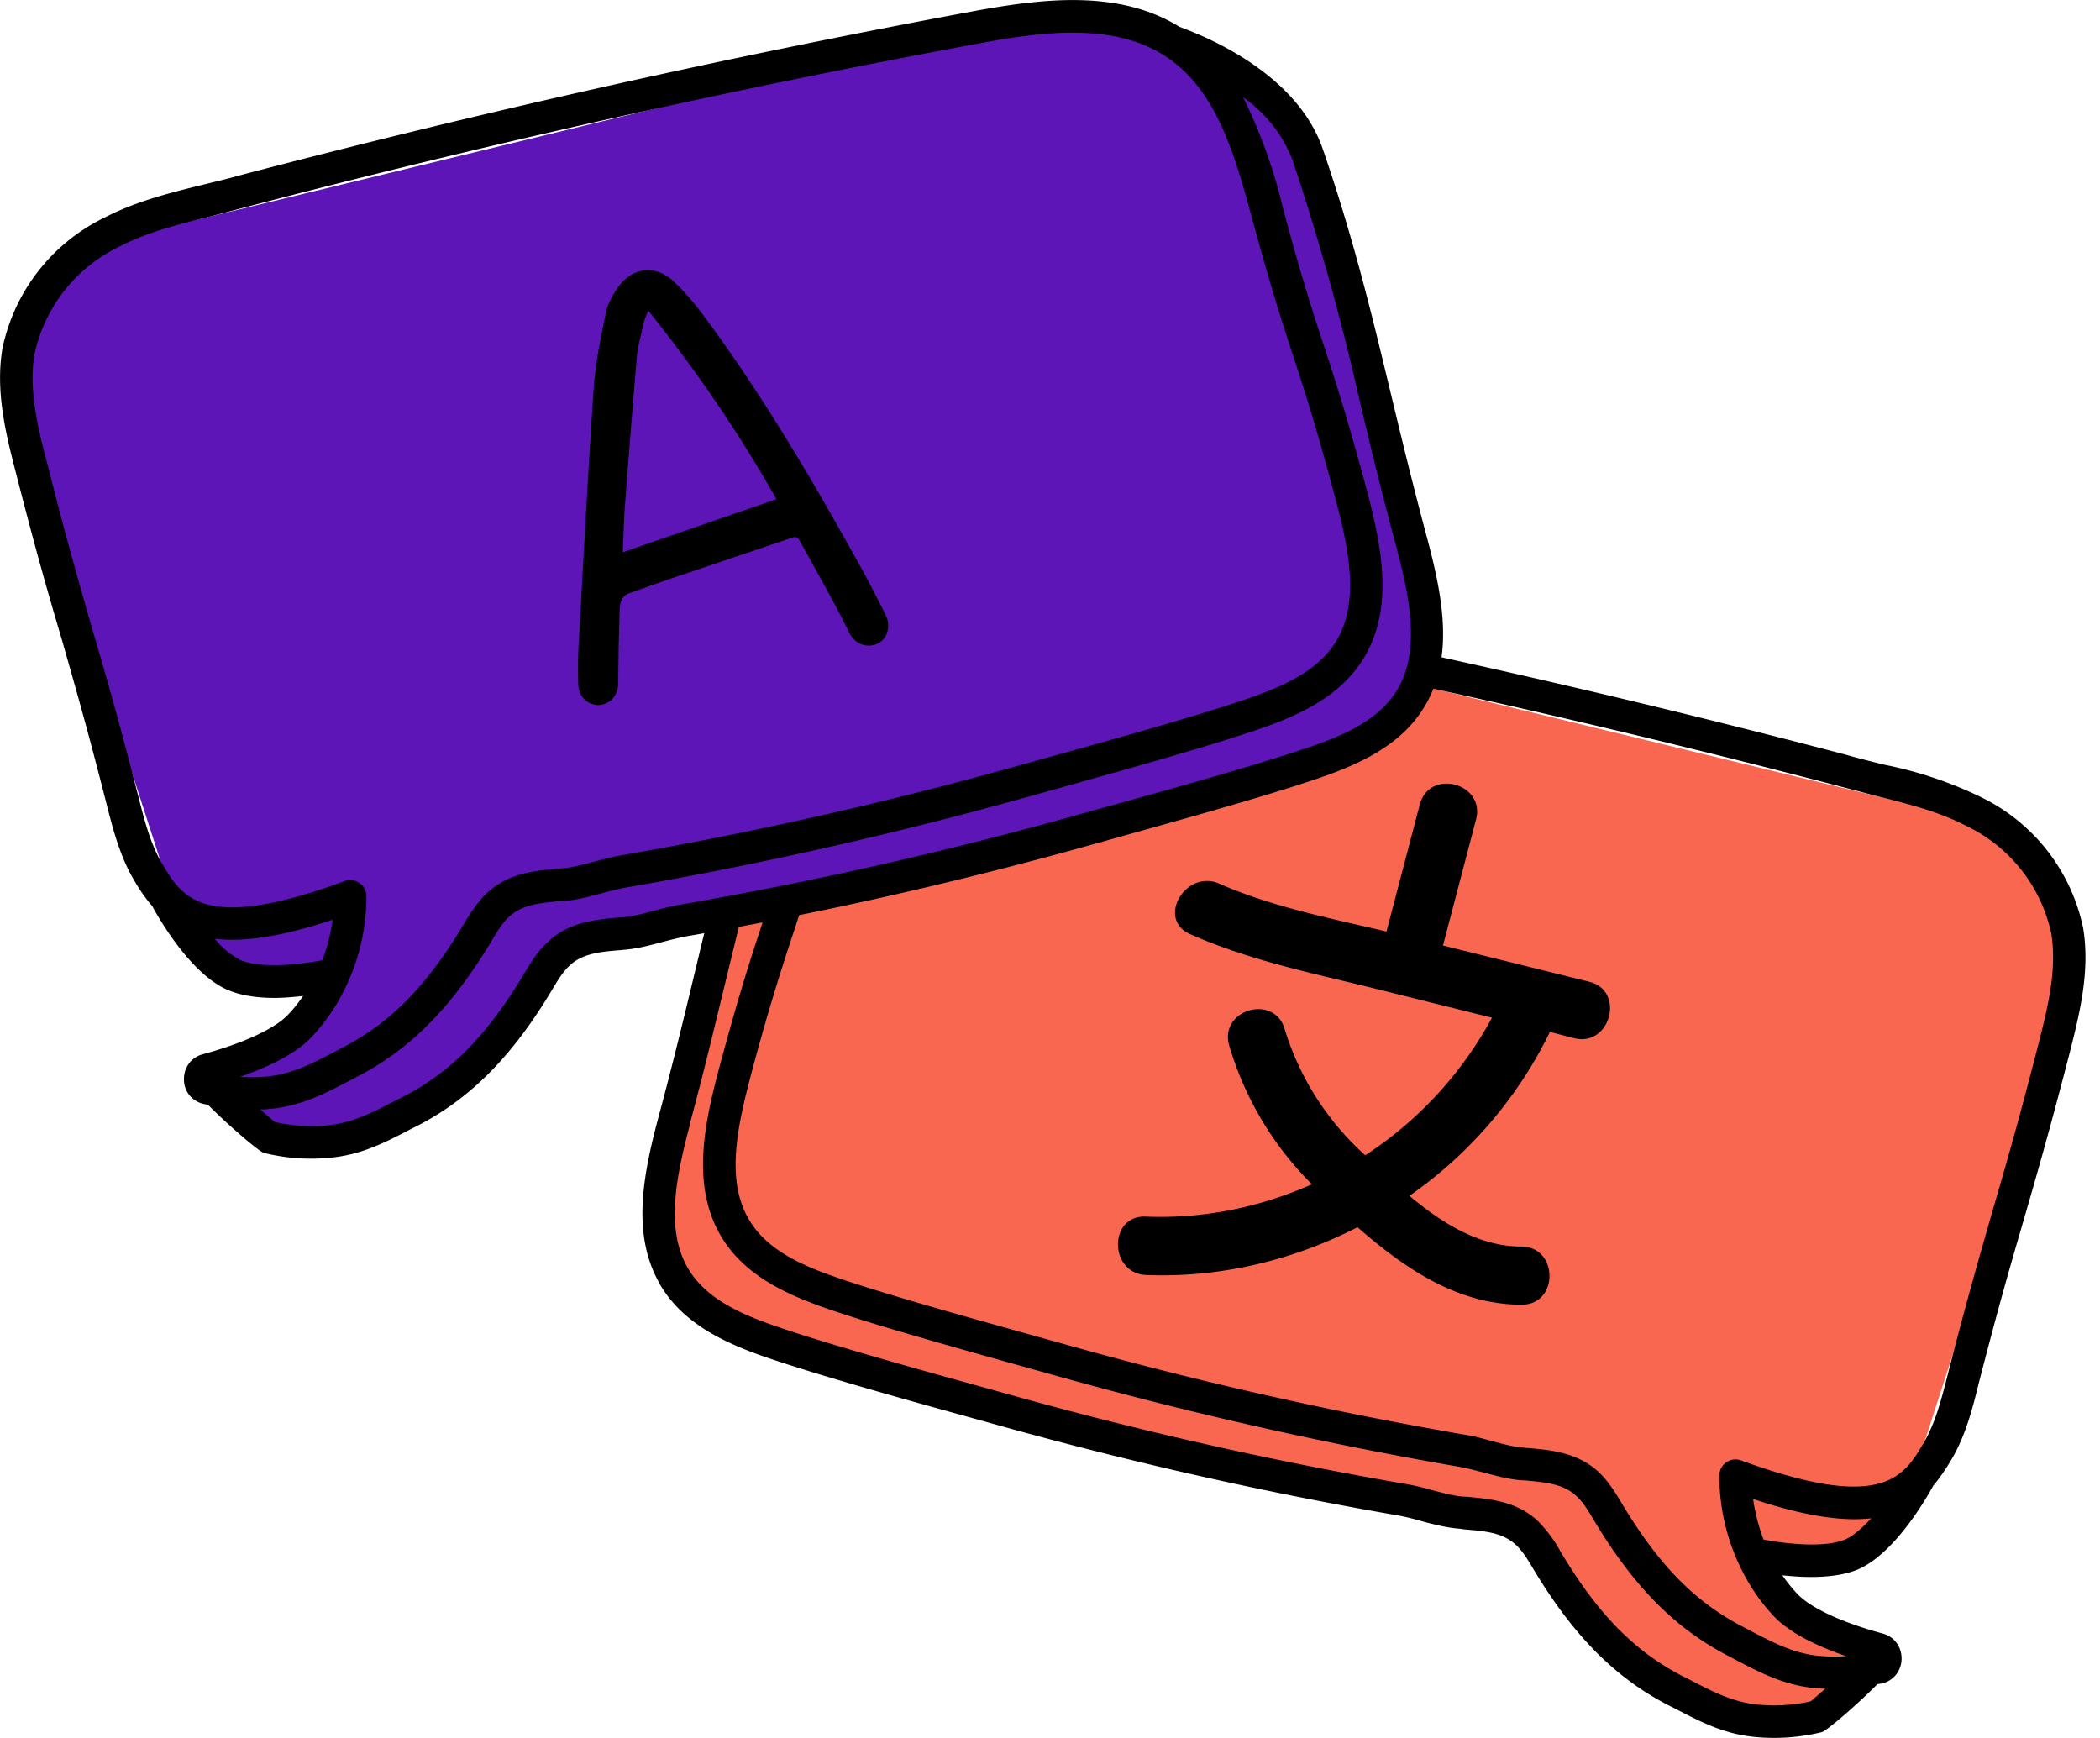
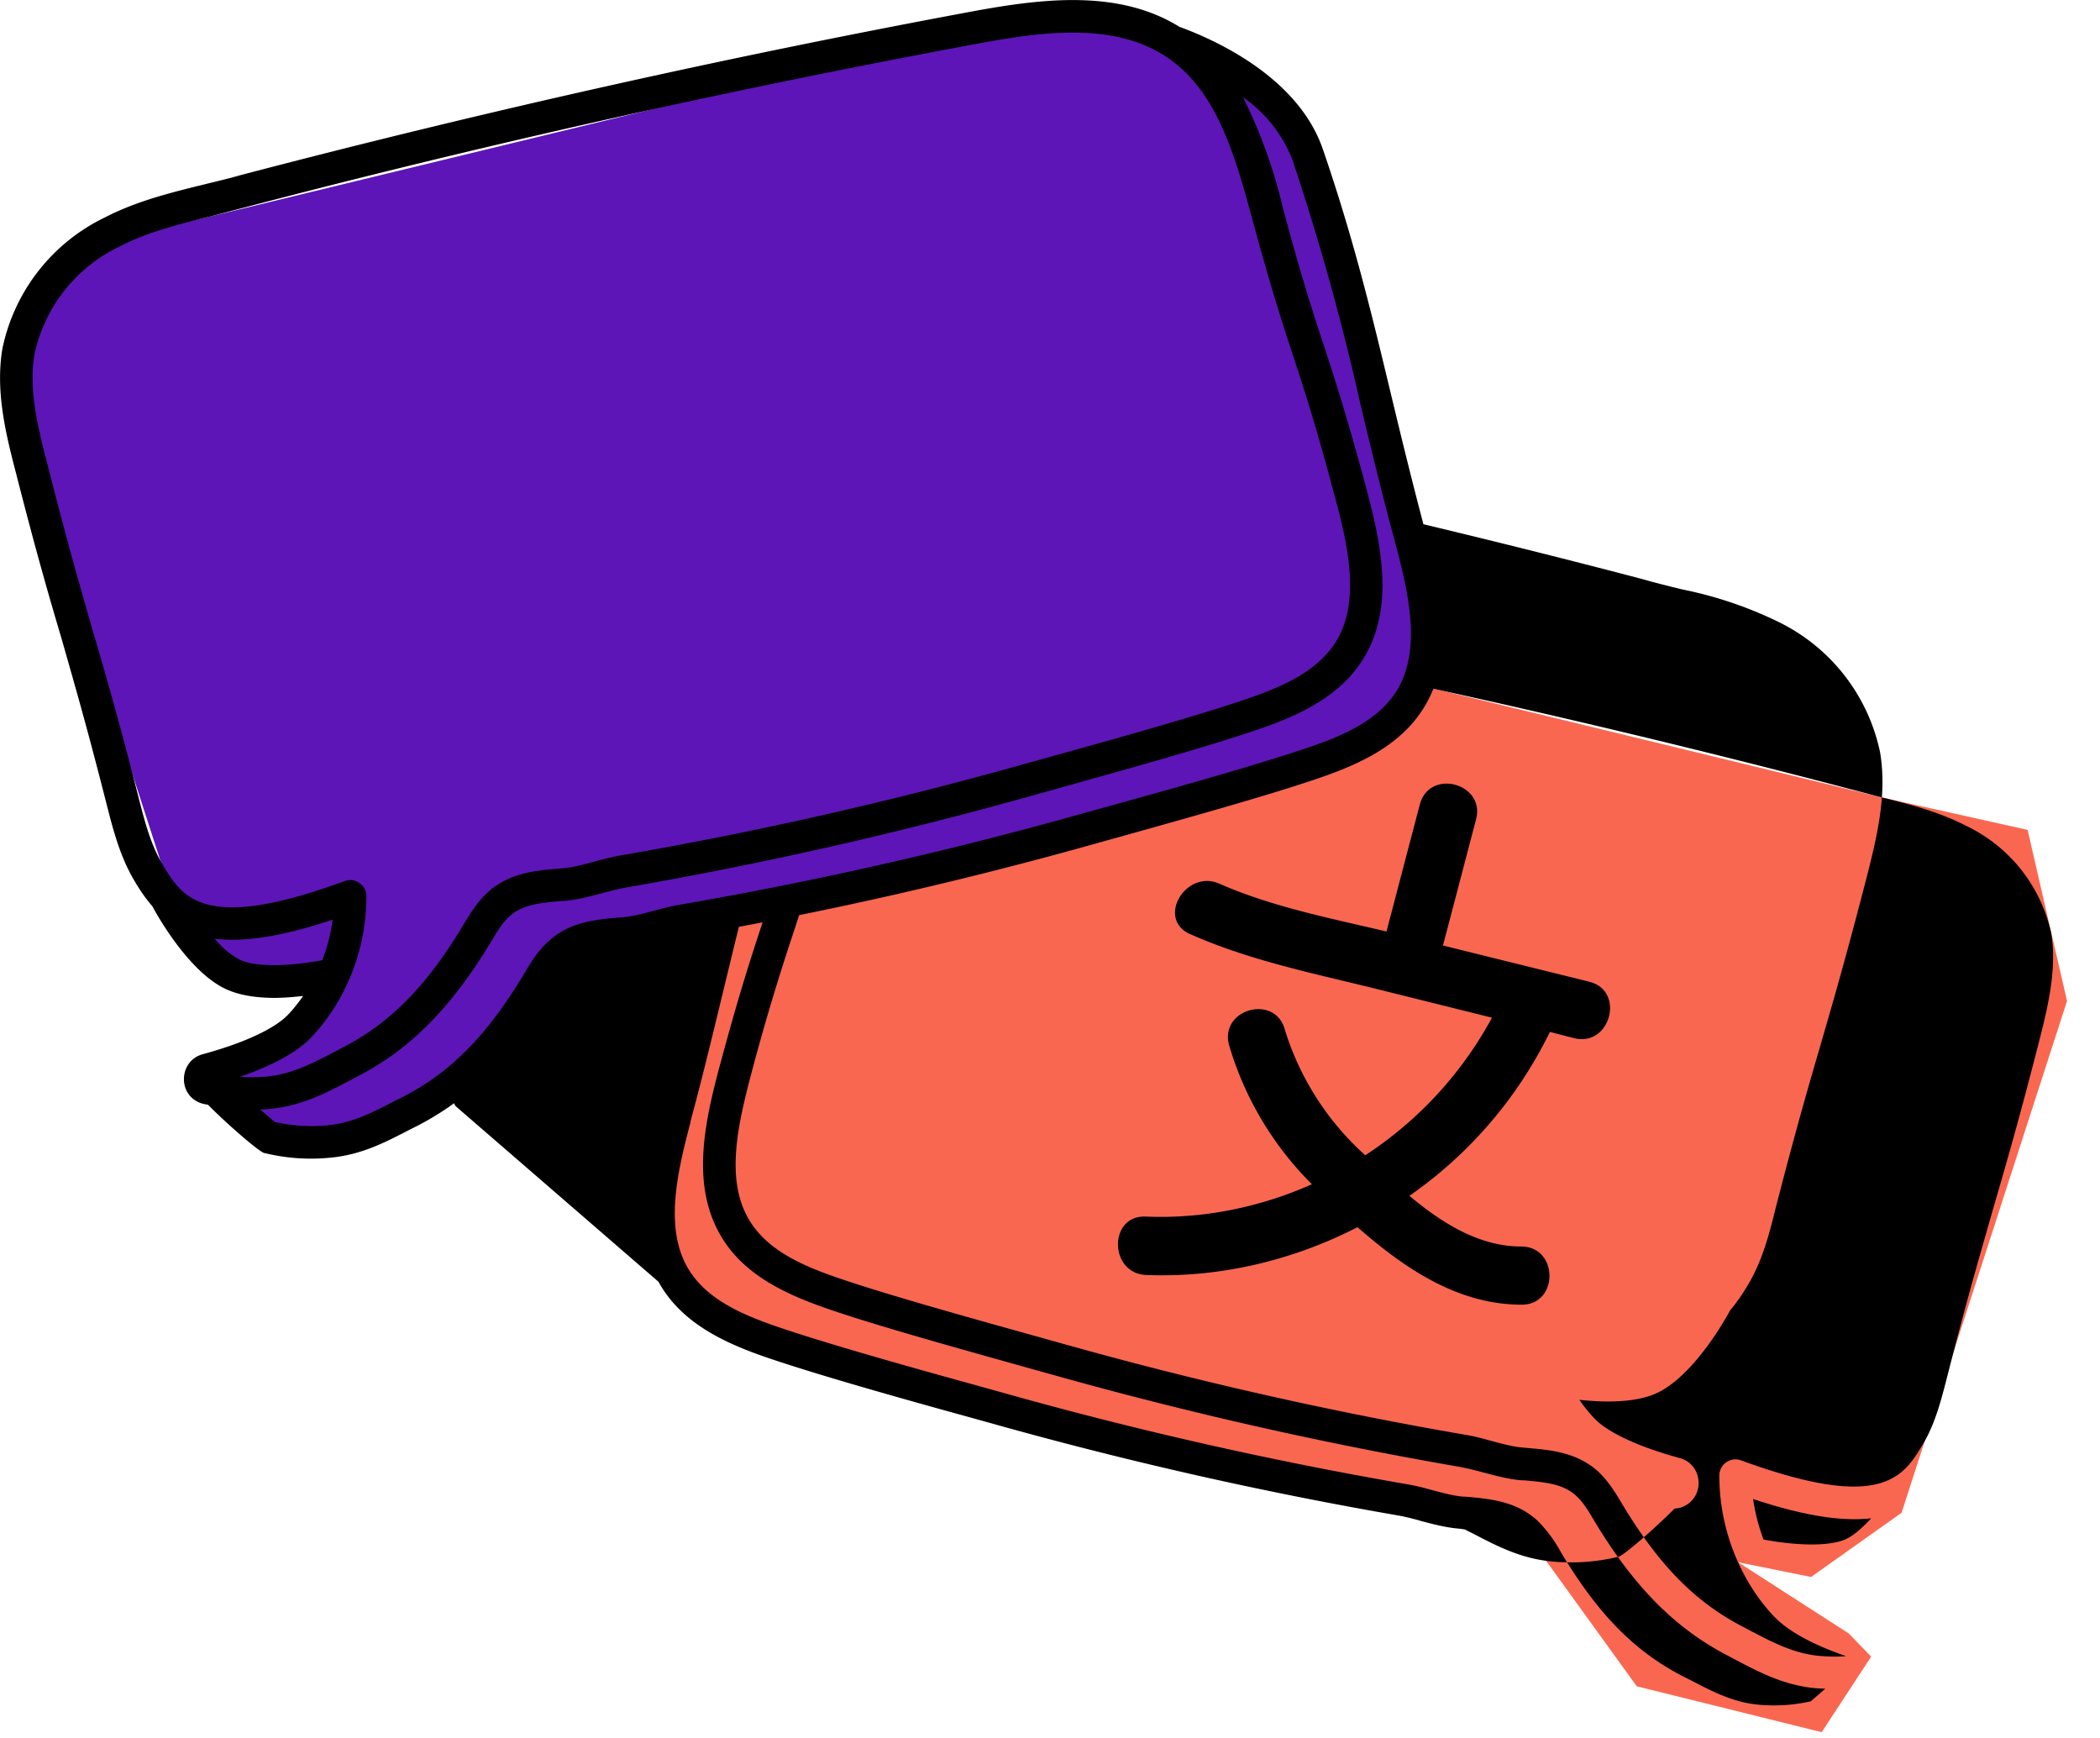
<svg xmlns="http://www.w3.org/2000/svg" width="87" height="72" fill="none">
  <g clip-path="url(#a)">
    <path d="m85.64 41.45-6.86 21.22-3.75 2.66-3.02-.61 4.58 2.95.93.96-2.05 3.13-7.66-1.9-4.35-6.02-2.79-.63-30.2-8.2-3.19-1.92v-3.75l4.98-20.49 4.3-2.68 6.25-1.67 35.22 8.55L84 34.38l1.63 7.07Z" fill="#FA6750" />
-     <path d="M27.28 53.1c1.02 1.86 3.06 2.67 4.88 3.27 2.2.73 5.63 1.69 8.14 2.38l1.22.34a168.1 168.1 0 0 0 16.45 3.7c.31.06.63.14.97.24.5.13 1 .26 1.53.3l.21.03c.84.07 1.57.13 2.11.63.29.26.52.65.74 1.02 1.65 2.75 3.37 4.48 5.56 5.62l.32.16c1.04.54 2.01 1.05 3.31 1.17a8.31 8.31 0 0 0 2.75-.2c.2-.05 1.45-1.12 2.31-1.99l.2-.03c.48-.12.8-.54.8-1.03s-.3-.9-.76-1.03c-1.73-.47-2.99-1.06-3.55-1.64a6.5 6.5 0 0 1-.63-.78c.37.04.78.07 1.2.07.64 0 1.3-.07 1.85-.28 1.55-.6 2.92-2.98 3.2-3.5.29-.34.54-.72.77-1.11.57-.97.86-2.09 1.1-3.07.85-3.31 1.38-5.12 1.89-6.87.51-1.76 1.04-3.58 1.9-6.91.4-1.58.85-3.37.55-5.15a7.78 7.78 0 0 0-4.24-5.42 16.41 16.41 0 0 0-3.71-1.28l-.33-.07c-.52-.13-1.05-.26-1.57-.41a428.1 428.1 0 0 0-30.51-6.82c-2.77-.5-5.9-.88-8.4.67-1.48.54-4.9 2.08-5.94 5.06-1.3 3.78-2.05 6.93-2.85 10.26-.43 1.79-.88 3.65-1.43 5.7-.64 2.38-1.18 4.88-.04 6.96Zm45.78 10.68c-.2-.54-.35-1.1-.43-1.68 2.19.73 3.74.93 4.89.8-.38.41-.76.75-1.11.89-.9.35-2.5.15-3.35-.01Zm3.42 4.83c-.37.03-.74.02-1.11-.01-1.04-.1-1.87-.53-2.83-1.03l-.32-.17c-1.98-1.02-3.49-2.55-5.02-5.1-.26-.44-.56-.93-.98-1.33-.88-.8-1.96-.9-2.9-.98l-.21-.02c-.42-.03-.85-.15-1.3-.27-.36-.1-.72-.2-1.1-.26a165.15 165.15 0 0 1-16.31-3.67l-1.22-.34c-2.5-.7-5.91-1.64-8.08-2.36-1.66-.55-3.34-1.2-4.13-2.65-.9-1.64-.4-3.84.16-5.96a94.82 94.82 0 0 1 1.71-5.73c.46-1.4.93-2.84 1.73-5.8.71-2.63 1.43-4.91 3.12-6.28 2.16-1.76 5.27-1.38 8-.88a424.7 424.7 0 0 1 32.02 7.2l.32.08c1.2.3 2.36.61 3.42 1.16a6.44 6.44 0 0 1 3.53 4.46c.25 1.5-.16 3.13-.53 4.58-.85 3.31-1.38 5.12-1.89 6.87-.5 1.76-1.04 3.58-1.89 6.91-.24.94-.49 1.91-.96 2.72-.84 1.43-1.7 2.9-7.58.75a.67.67 0 0 0-.9.64c0 1.24.27 2.46.77 3.57.38.84.88 1.61 1.5 2.26.68.71 1.85 1.25 2.98 1.64ZM28.6 46.48c.56-2.07 1-3.93 1.44-5.74.8-3.3 1.54-6.41 2.82-10.13a5.7 5.7 0 0 1 2.04-2.58c-.8 1.5-1.26 3.18-1.63 4.55-.8 2.93-1.26 4.35-1.71 5.73-.46 1.4-.93 2.83-1.73 5.8-.64 2.38-1.18 4.88-.04 6.96 1.02 1.87 3.06 2.67 4.88 3.28 2.2.73 5.64 1.68 8.14 2.38l1.22.34a167.74 167.74 0 0 0 16.45 3.7c.31.06.63.14.97.23.5.13 1 .27 1.52.32l.22.01c.84.08 1.57.14 2.11.64.29.26.52.65.74 1.02 1.65 2.75 3.37 4.48 5.56 5.61l.32.17c1.03.54 2.01 1.05 3.31 1.17l.39.02-.6.52c-.7.16-1.44.21-2.18.14-1.04-.1-1.87-.53-2.83-1.03l-.32-.16c-1.98-1.03-3.49-2.56-5.02-5.12A5.69 5.69 0 0 0 63.7 63c-.88-.81-1.96-.9-2.9-.99l-.21-.01c-.42-.04-.85-.16-1.3-.28-.36-.1-.72-.19-1.1-.25a165.74 165.74 0 0 1-16.31-3.68l-1.22-.34c-2.5-.69-5.91-1.64-8.08-2.36-1.66-.55-3.34-1.2-4.13-2.64-.9-1.65-.4-3.85.16-5.97Z" fill="#000" />
+     <path d="M27.28 53.1c1.02 1.86 3.06 2.67 4.88 3.27 2.2.73 5.63 1.69 8.14 2.38l1.22.34a168.1 168.1 0 0 0 16.45 3.7c.31.06.63.14.97.24.5.13 1 .26 1.53.3l.21.03l.32.16c1.04.54 2.01 1.05 3.31 1.17a8.31 8.31 0 0 0 2.75-.2c.2-.05 1.45-1.12 2.31-1.99l.2-.03c.48-.12.8-.54.8-1.03s-.3-.9-.76-1.03c-1.73-.47-2.99-1.06-3.55-1.64a6.5 6.5 0 0 1-.63-.78c.37.04.78.07 1.2.07.64 0 1.3-.07 1.85-.28 1.55-.6 2.92-2.98 3.2-3.5.29-.34.54-.72.77-1.11.57-.97.86-2.09 1.1-3.07.85-3.31 1.38-5.12 1.89-6.87.51-1.76 1.04-3.58 1.9-6.91.4-1.58.85-3.37.55-5.15a7.78 7.78 0 0 0-4.24-5.42 16.41 16.41 0 0 0-3.71-1.28l-.33-.07c-.52-.13-1.05-.26-1.57-.41a428.1 428.1 0 0 0-30.51-6.82c-2.77-.5-5.9-.88-8.4.67-1.48.54-4.9 2.08-5.94 5.06-1.3 3.78-2.05 6.93-2.85 10.26-.43 1.79-.88 3.65-1.43 5.7-.64 2.38-1.18 4.88-.04 6.96Zm45.78 10.68c-.2-.54-.35-1.1-.43-1.68 2.19.73 3.74.93 4.89.8-.38.41-.76.75-1.11.89-.9.35-2.5.15-3.35-.01Zm3.42 4.83c-.37.03-.74.02-1.11-.01-1.04-.1-1.87-.53-2.83-1.03l-.32-.17c-1.98-1.02-3.49-2.55-5.02-5.1-.26-.44-.56-.93-.98-1.33-.88-.8-1.96-.9-2.9-.98l-.21-.02c-.42-.03-.85-.15-1.3-.27-.36-.1-.72-.2-1.1-.26a165.15 165.15 0 0 1-16.31-3.67l-1.22-.34c-2.5-.7-5.91-1.64-8.08-2.36-1.66-.55-3.34-1.2-4.13-2.65-.9-1.64-.4-3.84.16-5.96a94.82 94.82 0 0 1 1.71-5.73c.46-1.4.93-2.84 1.73-5.8.71-2.63 1.43-4.91 3.12-6.28 2.16-1.76 5.27-1.38 8-.88a424.7 424.7 0 0 1 32.02 7.2l.32.08c1.2.3 2.36.61 3.42 1.16a6.44 6.44 0 0 1 3.53 4.46c.25 1.5-.16 3.13-.53 4.58-.85 3.31-1.38 5.12-1.89 6.87-.5 1.76-1.04 3.58-1.89 6.91-.24.94-.49 1.91-.96 2.72-.84 1.43-1.7 2.9-7.58.75a.67.67 0 0 0-.9.64c0 1.24.27 2.46.77 3.57.38.84.88 1.61 1.5 2.26.68.71 1.85 1.25 2.98 1.64ZM28.6 46.48c.56-2.07 1-3.93 1.44-5.74.8-3.3 1.54-6.41 2.82-10.13a5.7 5.7 0 0 1 2.04-2.58c-.8 1.5-1.26 3.18-1.63 4.55-.8 2.93-1.26 4.35-1.71 5.73-.46 1.4-.93 2.83-1.73 5.8-.64 2.38-1.18 4.88-.04 6.96 1.02 1.87 3.06 2.67 4.88 3.28 2.2.73 5.64 1.68 8.14 2.38l1.22.34a167.74 167.74 0 0 0 16.45 3.7c.31.06.63.14.97.23.5.13 1 .27 1.52.32l.22.01c.84.08 1.57.14 2.11.64.29.26.52.65.74 1.02 1.65 2.75 3.37 4.48 5.56 5.61l.32.17c1.03.54 2.01 1.05 3.31 1.17l.39.02-.6.52c-.7.16-1.44.21-2.18.14-1.04-.1-1.87-.53-2.83-1.03l-.32-.16c-1.98-1.03-3.49-2.56-5.02-5.12A5.69 5.69 0 0 0 63.7 63c-.88-.81-1.96-.9-2.9-.99l-.21-.01c-.42-.04-.85-.16-1.3-.28-.36-.1-.72-.19-1.1-.25a165.74 165.74 0 0 1-16.31-3.68l-1.22-.34c-2.5-.69-5.91-1.64-8.08-2.36-1.66-.55-3.34-1.2-4.13-2.64-.9-1.65-.4-3.85.16-5.97Z" fill="#000" />
    <path d="m65.84 40.67-6.06-1.5 1.37-5.22c.4-1.5-1.93-2.13-2.33-.62l-1.38 5.26c-2.32-.55-4.74-1.02-6.92-1.98-1.4-.62-2.63 1.47-1.21 2.09 2.48 1.1 5.14 1.63 7.76 2.28l4.74 1.18a15.74 15.74 0 0 1-5.25 5.7 11.59 11.59 0 0 1-3.33-5.2c-.4-1.5-2.72-.86-2.31.64a13.5 13.5 0 0 0 3.43 5.76c-2.13.95-4.49 1.44-6.89 1.34-1.54-.06-1.52 2.36.03 2.42 3.04.12 6.06-.6 8.75-1.98 1.94 1.7 4.15 3.21 6.8 3.21 1.55 0 1.53-2.41-.02-2.41-1.74 0-3.28-.97-4.63-2.1a17.73 17.73 0 0 0 5.82-6.79l1.01.26c1.5.37 2.12-1.97.62-2.34Z" fill="#000" />
    <path d="m.76 17.45 6.86 21.22 3.75 2.66 3.02-.61-4.58 2.95-.93.96 2.05 3.13 7.66-1.9 4.35-6.02 2.79-.63 30.2-8.2 3.19-1.92v-3.75L54.14 4.85l-4.3-2.68L43.6.5 8.37 9.05 2.4 10.38.76 17.45Z" fill="#5D15B8" />
    <path d="M59.08 22.13c-.55-2.06-1-3.91-1.43-5.7-.8-3.33-1.55-6.48-2.85-10.26-1.03-2.98-4.46-4.52-5.94-5.06-2.5-1.55-5.63-1.17-8.4-.67A426.84 426.84 0 0 0 9.95 7.26c-.52.15-1.05.27-1.57.4l-.33.08c-1.28.32-2.53.66-3.71 1.27A7.79 7.79 0 0 0 .1 14.44c-.3 1.78.15 3.57.56 5.15.85 3.33 1.38 5.15 1.9 6.9.5 1.76 1.03 3.57 1.87 6.88.25.98.54 2.1 1.11 3.07.23.4.48.77.77 1.1.28.53 1.65 2.9 3.2 3.5.55.22 1.21.3 1.86.3.41 0 .82-.04 1.19-.08-.2.28-.4.54-.63.78-.56.58-1.82 1.17-3.55 1.64-.46.13-.76.54-.76 1.03 0 .5.32.9.8 1.02l.2.04c.86.87 2.12 1.94 2.31 1.99a8.06 8.06 0 0 0 2.75.2c1.3-.12 2.27-.63 3.31-1.17l.32-.16c2.2-1.14 3.91-2.87 5.56-5.62.22-.37.45-.76.74-1.02.54-.5 1.27-.56 2.1-.63l.22-.02c.53-.05 1.04-.19 1.53-.32.34-.09.66-.17.97-.23a169.68 169.68 0 0 0 16.45-3.7l1.22-.34c2.5-.7 5.94-1.65 8.14-2.38 1.82-.6 3.86-1.4 4.88-3.28 1.14-2.08.6-4.58-.04-6.96ZM10 39.79a3.33 3.33 0 0 1-1.1-.9c1.14.14 2.7-.06 4.88-.79a7.34 7.34 0 0 1-.43 1.68c-.84.16-2.45.36-3.35.01Zm2.9 3.18a8.06 8.06 0 0 0 1.5-2.25l.01-.02c.5-1.1.77-2.32.77-3.56a.67.67 0 0 0-.9-.64c-5.87 2.16-6.74.68-7.58-.75-.47-.8-.72-1.78-.96-2.72-.85-3.33-1.38-5.15-1.9-6.91-.5-1.75-1.03-3.56-1.87-6.87-.38-1.45-.8-3.09-.54-4.58a6.44 6.44 0 0 1 3.53-4.46c1.06-.55 2.22-.86 3.42-1.16l.33-.08a425.86 425.86 0 0 1 32-7.2c2.74-.5 5.85-.88 8.01.88 1.69 1.37 2.41 3.65 3.12 6.28.8 2.96 1.27 4.4 1.73 5.8.45 1.38.92 2.8 1.7 5.73.58 2.12 1.06 4.32.17 5.96-.79 1.44-2.47 2.1-4.13 2.65-2.17.72-5.59 1.67-8.08 2.36l-1.22.34a166.22 166.22 0 0 1-16.31 3.67c-.38.07-.74.16-1.1.26-.45.12-.88.24-1.3.27l-.2.02c-.95.08-2.02.18-2.9.98-.43.4-.73.89-.99 1.32-1.53 2.56-3.04 4.09-5.02 5.11l-.32.17c-.96.5-1.79.93-2.83 1.03a7.1 7.1 0 0 1-1.1.01c1.12-.39 2.29-.93 2.96-1.64Zm45.06-14.52c-.79 1.44-2.47 2.1-4.13 2.64-2.17.72-5.58 1.67-8.08 2.36l-1.22.34a165.97 165.97 0 0 1-16.31 3.68c-.38.06-.74.16-1.1.25-.45.12-.88.24-1.3.28l-.2.01c-.95.09-2.03.18-2.9.99-.44.39-.73.88-.99 1.31-1.53 2.56-3.04 4.1-5.02 5.12l-.32.16c-.96.5-1.79.93-2.83 1.03-.74.07-1.48.02-2.18-.14l-.6-.52c.13 0 .26 0 .39-.02 1.3-.12 2.28-.63 3.31-1.17l.32-.17c2.2-1.13 3.9-2.86 5.56-5.61.22-.37.45-.76.74-1.02.54-.5 1.27-.56 2.1-.64l.23-.01c.52-.05 1.03-.19 1.52-.32.34-.09.66-.17.97-.23a168.9 168.9 0 0 0 16.45-3.7l1.22-.34c2.5-.7 5.94-1.65 8.14-2.38 1.83-.6 3.86-1.41 4.88-3.28 1.14-2.08.6-4.58-.04-6.97-.8-2.96-1.27-4.4-1.73-5.8-.45-1.37-.92-2.8-1.7-5.72a21.17 21.17 0 0 0-1.64-4.55 5.7 5.7 0 0 1 2.04 2.58 102.6 102.6 0 0 1 2.82 10.13c.43 1.8.88 3.67 1.44 5.74.57 2.12 1.05 4.32.16 5.97Z" fill="#000" />
-     <path d="M36.76 25.64c.13.51-.1.94-.52 1.07-.45.13-.86-.1-1.06-.5-.38-.79-.8-1.55-1.22-2.31l-.83-1.5c-.07-.12-.13-.18-.3-.13l-4.44 1.5c-.77.25-1.53.53-2.3.8-.36.12-.4.4-.42.7l-.04 1.57-.02 1.5c-.01.5-.37.86-.82.87a.84.84 0 0 1-.83-.81c-.02-.6-.02-1.22.02-1.82.2-3.51.38-7.03.62-10.54.07-1.02.29-2.04.49-3.04.07-.37.26-.73.47-1.04.6-.88 1.56-1.03 2.34-.31.51.47.96 1.03 1.38 1.6 2.43 3.3 4.49 6.83 6.47 10.41.3.54.57 1.09.85 1.63l.16.35Zm-9.9-12.78c-.1.24-.17.39-.2.55-.1.47-.24.95-.28 1.43-.18 2.08-.34 4.16-.5 6.24-.04.6-.05 1.2-.08 1.8l6.37-2.2a59.23 59.23 0 0 0-5.32-7.82Z" fill="#000" />
  </g>
  <defs>
    <clipPath id="a">
      <path fill="#fff" d="M0 0h86.4v72H0z" />
    </clipPath>
  </defs>
</svg>